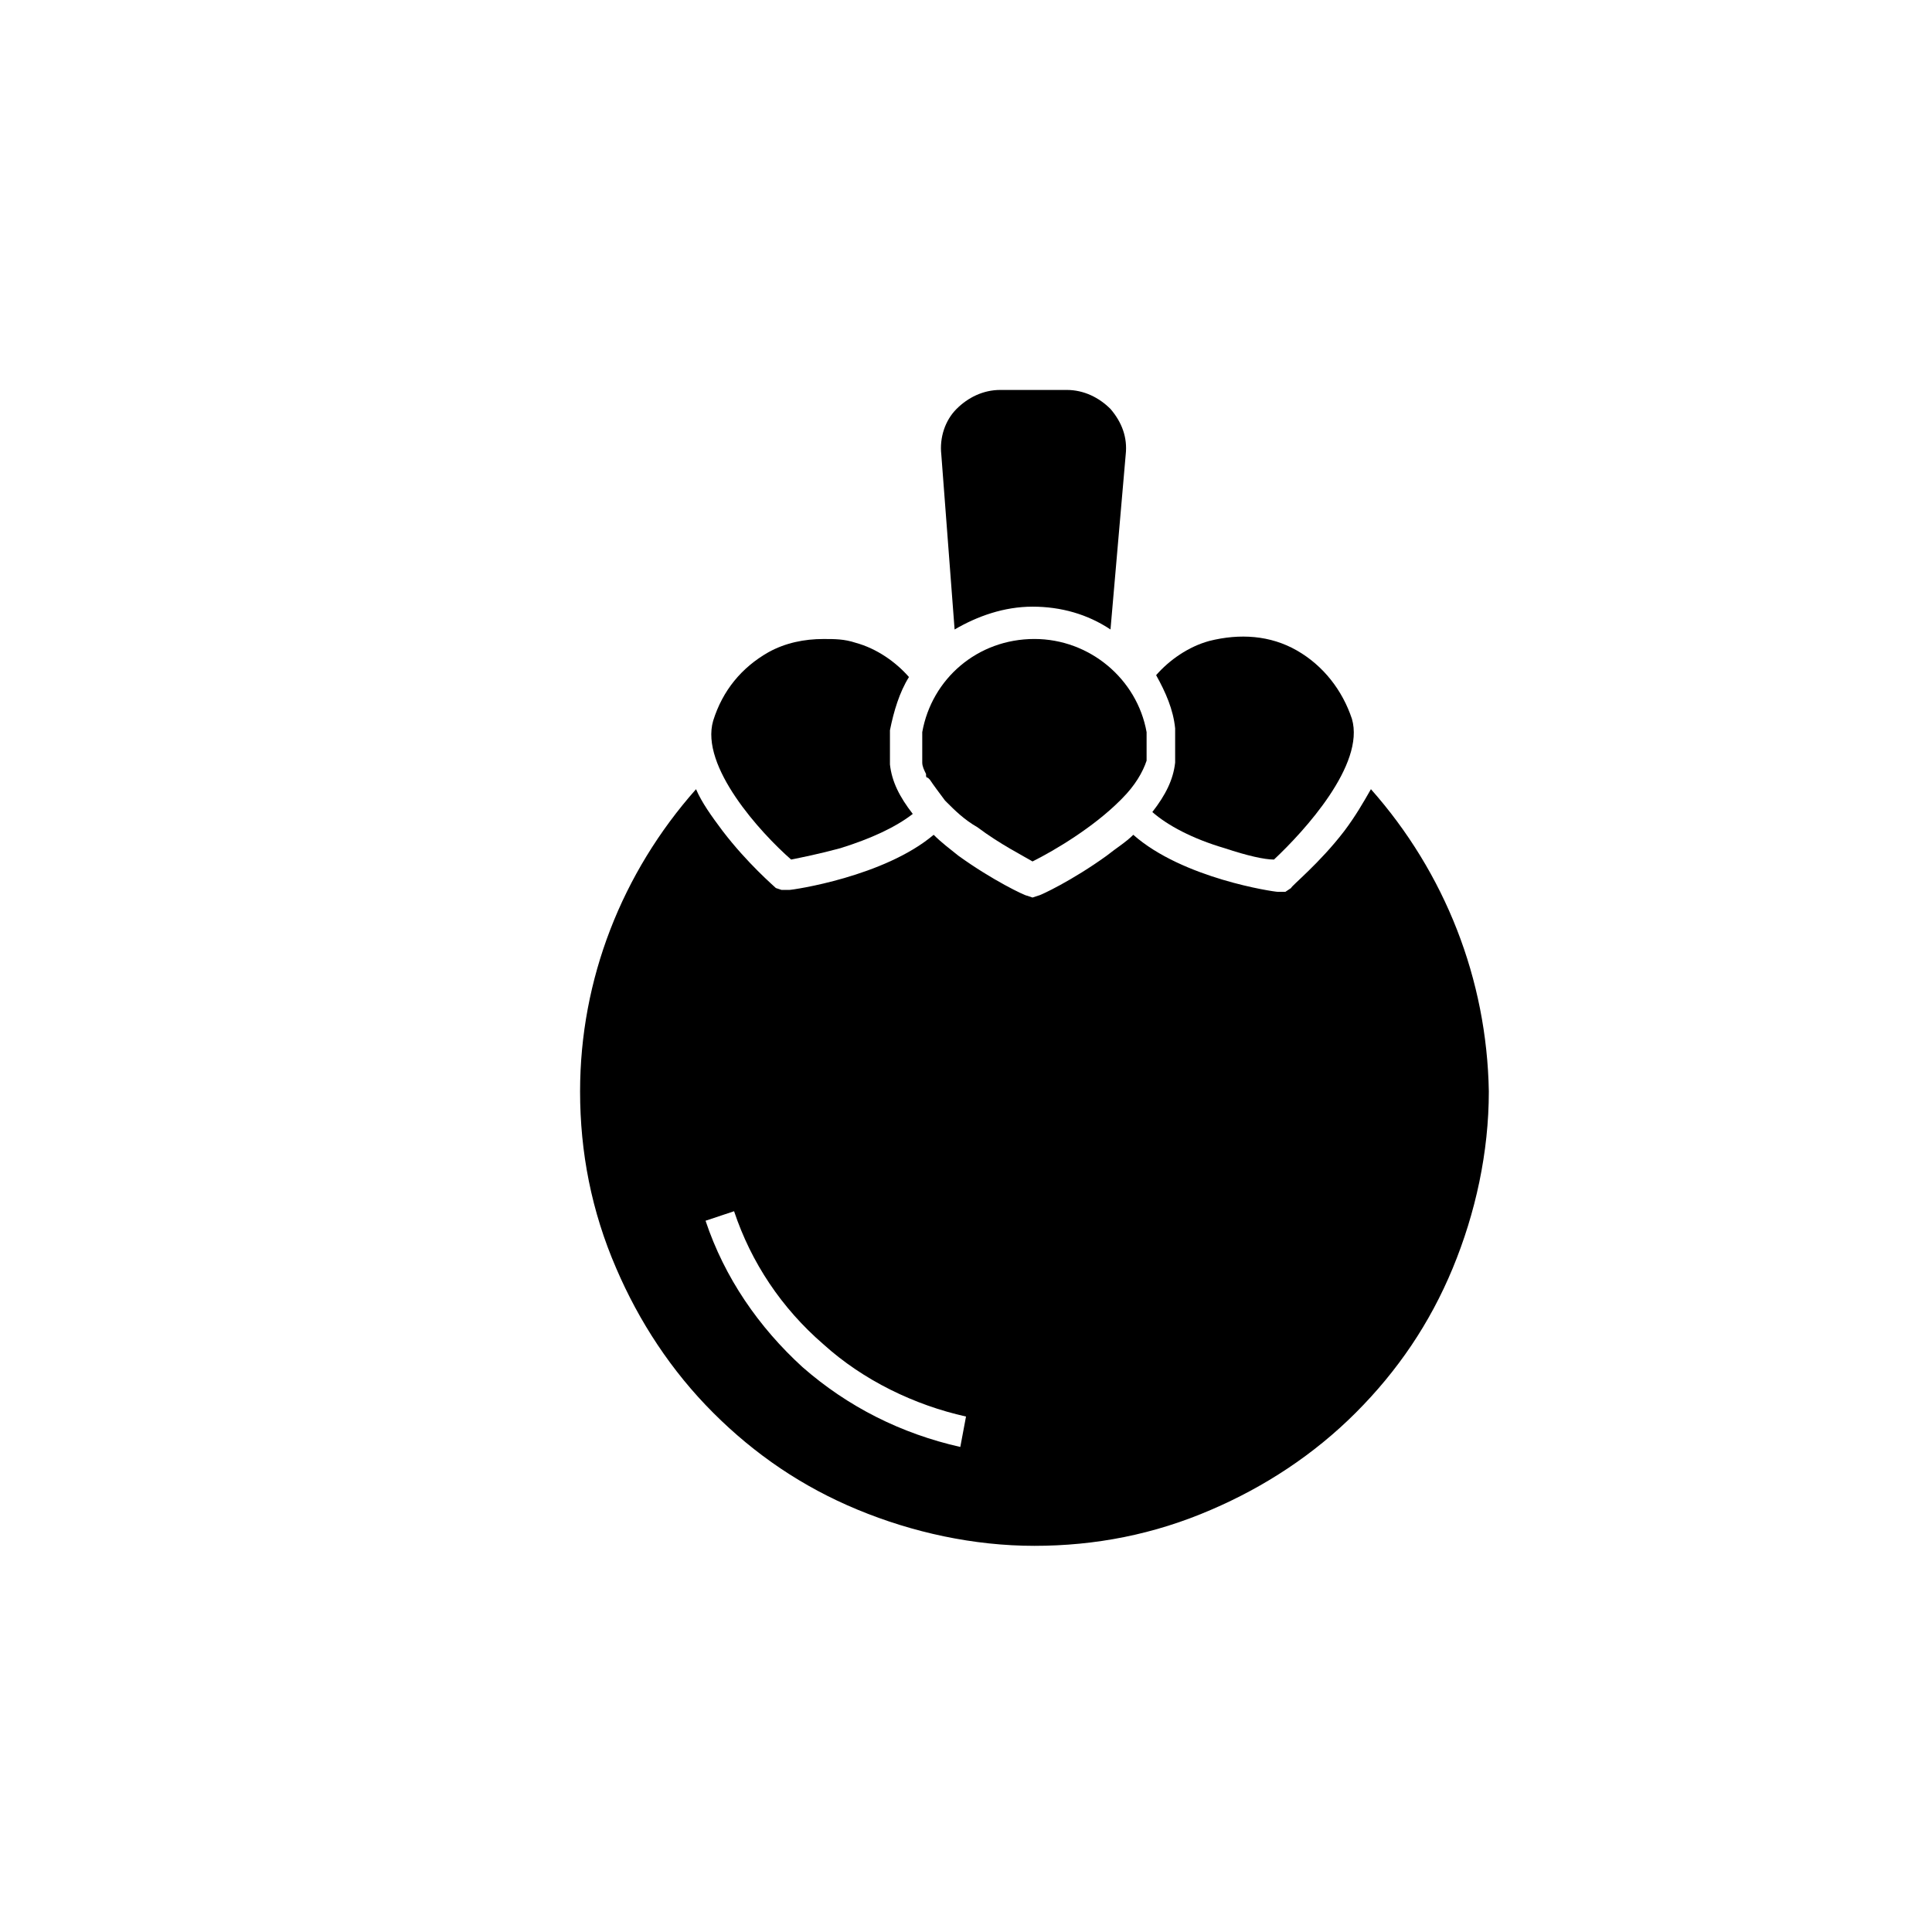
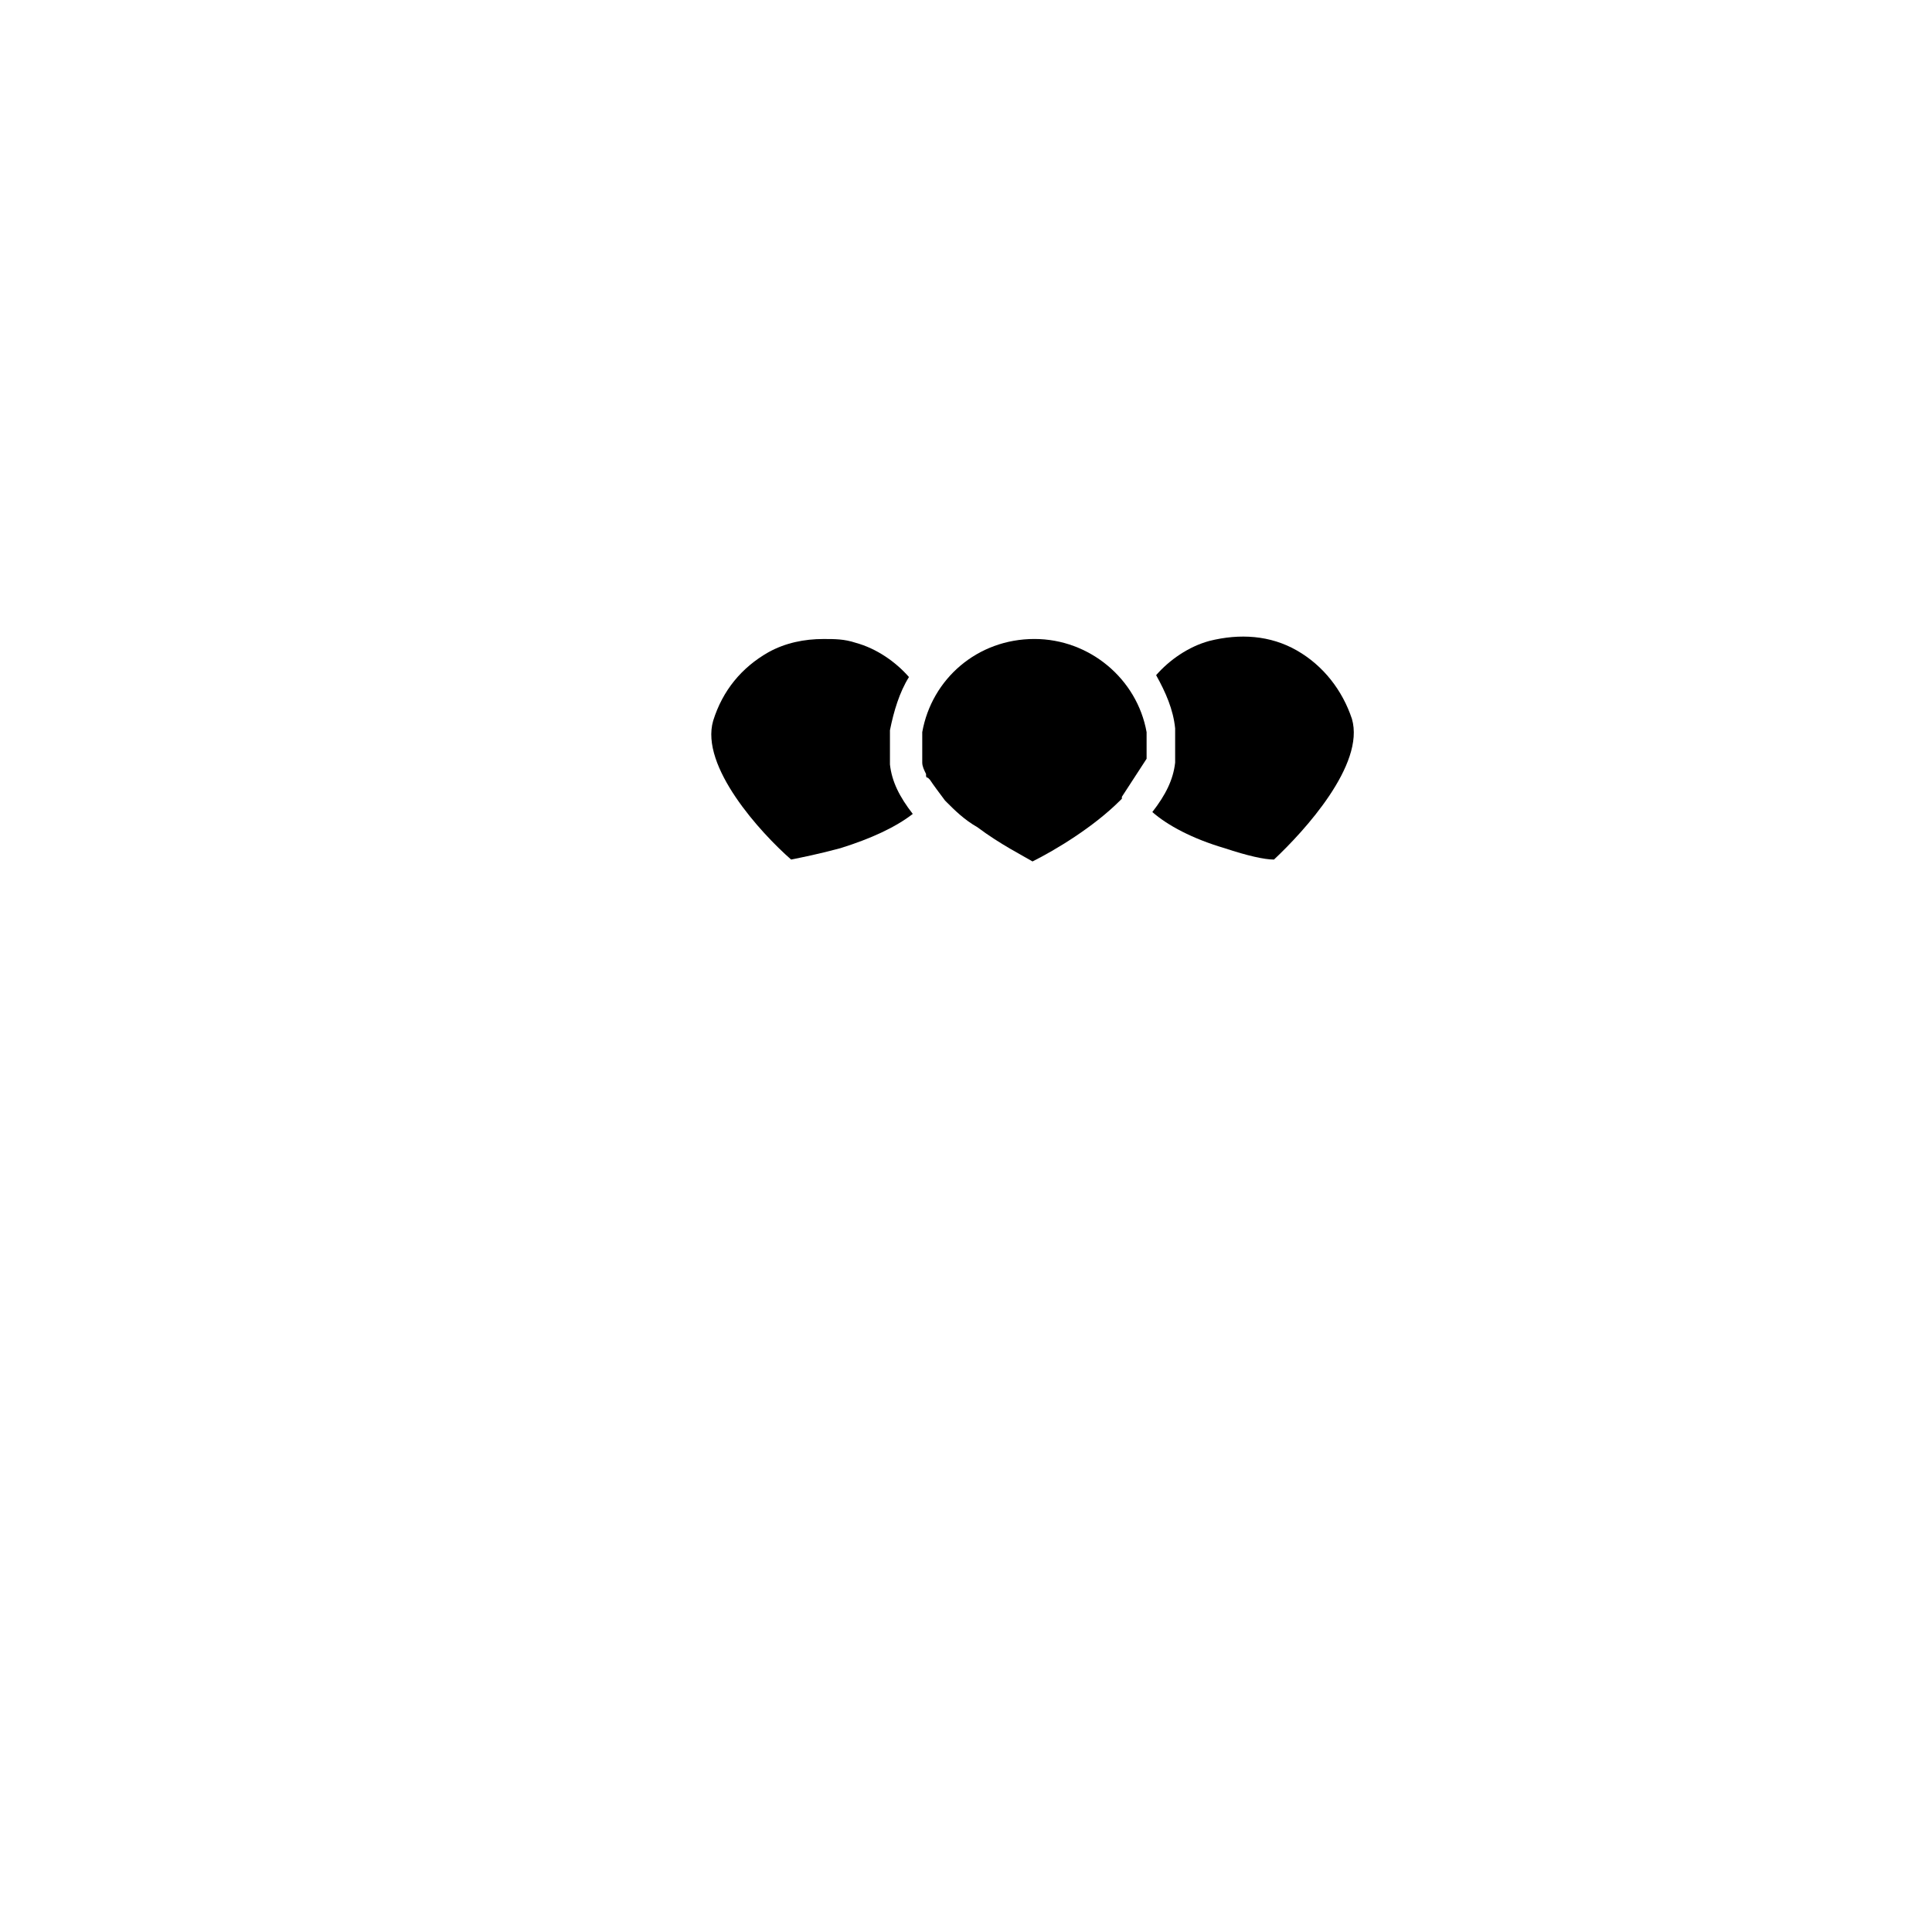
<svg xmlns="http://www.w3.org/2000/svg" fill="#000000" width="800px" height="800px" version="1.1" viewBox="144 144 512 512">
  <g>
    <path d="m481.62 371.79c8.062-7.559 24.184-25.191 20.656-37.281-2.519-7.559-7.559-14.105-14.609-18.137-7.055-4.031-15.113-4.535-23.176-2.519-5.543 1.512-10.578 5.039-14.105 9.07 2.519 4.535 4.535 9.07 5.039 14.105v0.504 0.504 0.504 1.008 1.008 0.504 1.008 0.504 1.008 1.008 0.504 1.008c-0.504 4.535-2.519 8.566-6.047 13.098 4.031 3.527 10.578 7.055 19.145 9.574 6.043 2.012 10.578 3.019 13.098 3.019z" />
    <path d="m353.65 371.79c2.519-0.504 7.559-1.512 13.098-3.023 8.062-2.519 14.609-5.543 19.145-9.07-3.527-4.535-5.543-8.566-6.047-13.098v-1.008-0.504-1.008-1.008-0.504-1.008-0.504-1.008-1.008-0.504-1.008c1.008-5.039 2.519-10.078 5.039-14.105-3.527-4.031-8.566-7.559-14.105-9.07-3.023-1.008-5.543-1.008-8.566-1.008-5.039 0-10.078 1.008-14.609 3.527-7.055 4.031-12.09 10.078-14.609 18.137-3.527 12.094 12.594 29.727 20.656 36.781z" />
-     <path d="m447.86 345.08v-0.504-0.504-1.008-0.504-1.008-0.504-0.504-0.504-0.504-1.008-0.504c-2.519-14.105-15.113-24.688-29.727-24.688-15.113 0-27.207 10.578-29.727 24.688v1.008 0.504 0.504 0.504 0.504 1.008 0.504 1.008 0.504 0.504 0.504 0.504 0.504c0 1.008 0.504 2.016 1.008 3.023v0.504s0 0.504 0.504 0.504l0.504 0.504c1.008 1.512 2.519 3.527 4.031 5.543l0.504 0.504c2.016 2.016 4.535 4.535 8.062 6.551 6.047 4.535 12.09 7.559 14.609 9.07 6.047-3.023 16.121-9.07 23.176-16.121l0.504-0.504c3.527-3.527 5.543-7.055 6.551-10.078v-0.508z" />
-     <path d="m507.31 353.14c-2.016 3.527-4.031 7.055-7.055 11.082-6.551 8.566-14.105 14.609-14.105 15.113l-1.512 1.008h-2.016c-1.008 0-25.191-3.527-38.289-15.113-2.016 2.016-4.535 3.527-7.055 5.543-9.07 6.551-17.633 10.578-18.137 10.578l-1.512 0.504-1.512-0.504c-0.504 0-9.07-4.031-18.137-10.578-2.519-2.016-4.535-3.527-6.551-5.543-13.098 11.082-37.281 14.609-38.289 14.609h-2.016l-1.508-0.5c-0.504-0.504-7.559-6.551-14.105-15.113-3.023-4.031-5.543-7.559-7.055-11.082-19.648 22.168-30.73 50.383-30.73 80.105 0 16.121 3.023 31.738 9.574 46.855 6.047 14.105 14.609 27.207 25.695 38.289 11.082 11.082 23.68 19.648 38.289 25.695s30.73 9.574 46.855 9.574c16.121 0 31.738-3.023 46.855-9.574 14.105-6.047 27.207-14.609 38.289-25.695 11.082-11.082 19.648-23.68 25.695-38.289s9.574-30.73 9.574-46.855c-0.512-29.73-11.598-57.941-31.246-80.109zm-108.82 174.32c-15.617-3.527-29.727-10.578-41.816-21.16-11.586-10.578-20.656-23.68-25.695-38.793l7.559-2.519c4.535 13.602 12.594 25.695 23.68 35.266 10.578 9.574 24.184 16.121 37.785 19.145z" />
-     <path d="m396.98 310.82c6.047-3.527 13.098-6.047 20.656-6.047 7.559 0 14.609 2.016 20.656 6.047l4.031-46.352c0.504-4.535-1.008-8.566-4.031-12.09-3.023-3.023-7.055-5.039-11.586-5.039h-17.633c-4.535 0-8.566 2.016-11.586 5.039-3.023 3.023-4.535 7.559-4.031 12.09z" />
+     <path d="m447.86 345.08v-0.504-0.504-1.008-0.504-1.008-0.504-0.504-0.504-0.504-1.008-0.504c-2.519-14.105-15.113-24.688-29.727-24.688-15.113 0-27.207 10.578-29.727 24.688v1.008 0.504 0.504 0.504 0.504 1.008 0.504 1.008 0.504 0.504 0.504 0.504 0.504c0 1.008 0.504 2.016 1.008 3.023v0.504s0 0.504 0.504 0.504l0.504 0.504c1.008 1.512 2.519 3.527 4.031 5.543l0.504 0.504c2.016 2.016 4.535 4.535 8.062 6.551 6.047 4.535 12.09 7.559 14.609 9.07 6.047-3.023 16.121-9.07 23.176-16.121l0.504-0.504v-0.508z" />
  </g>
</svg>